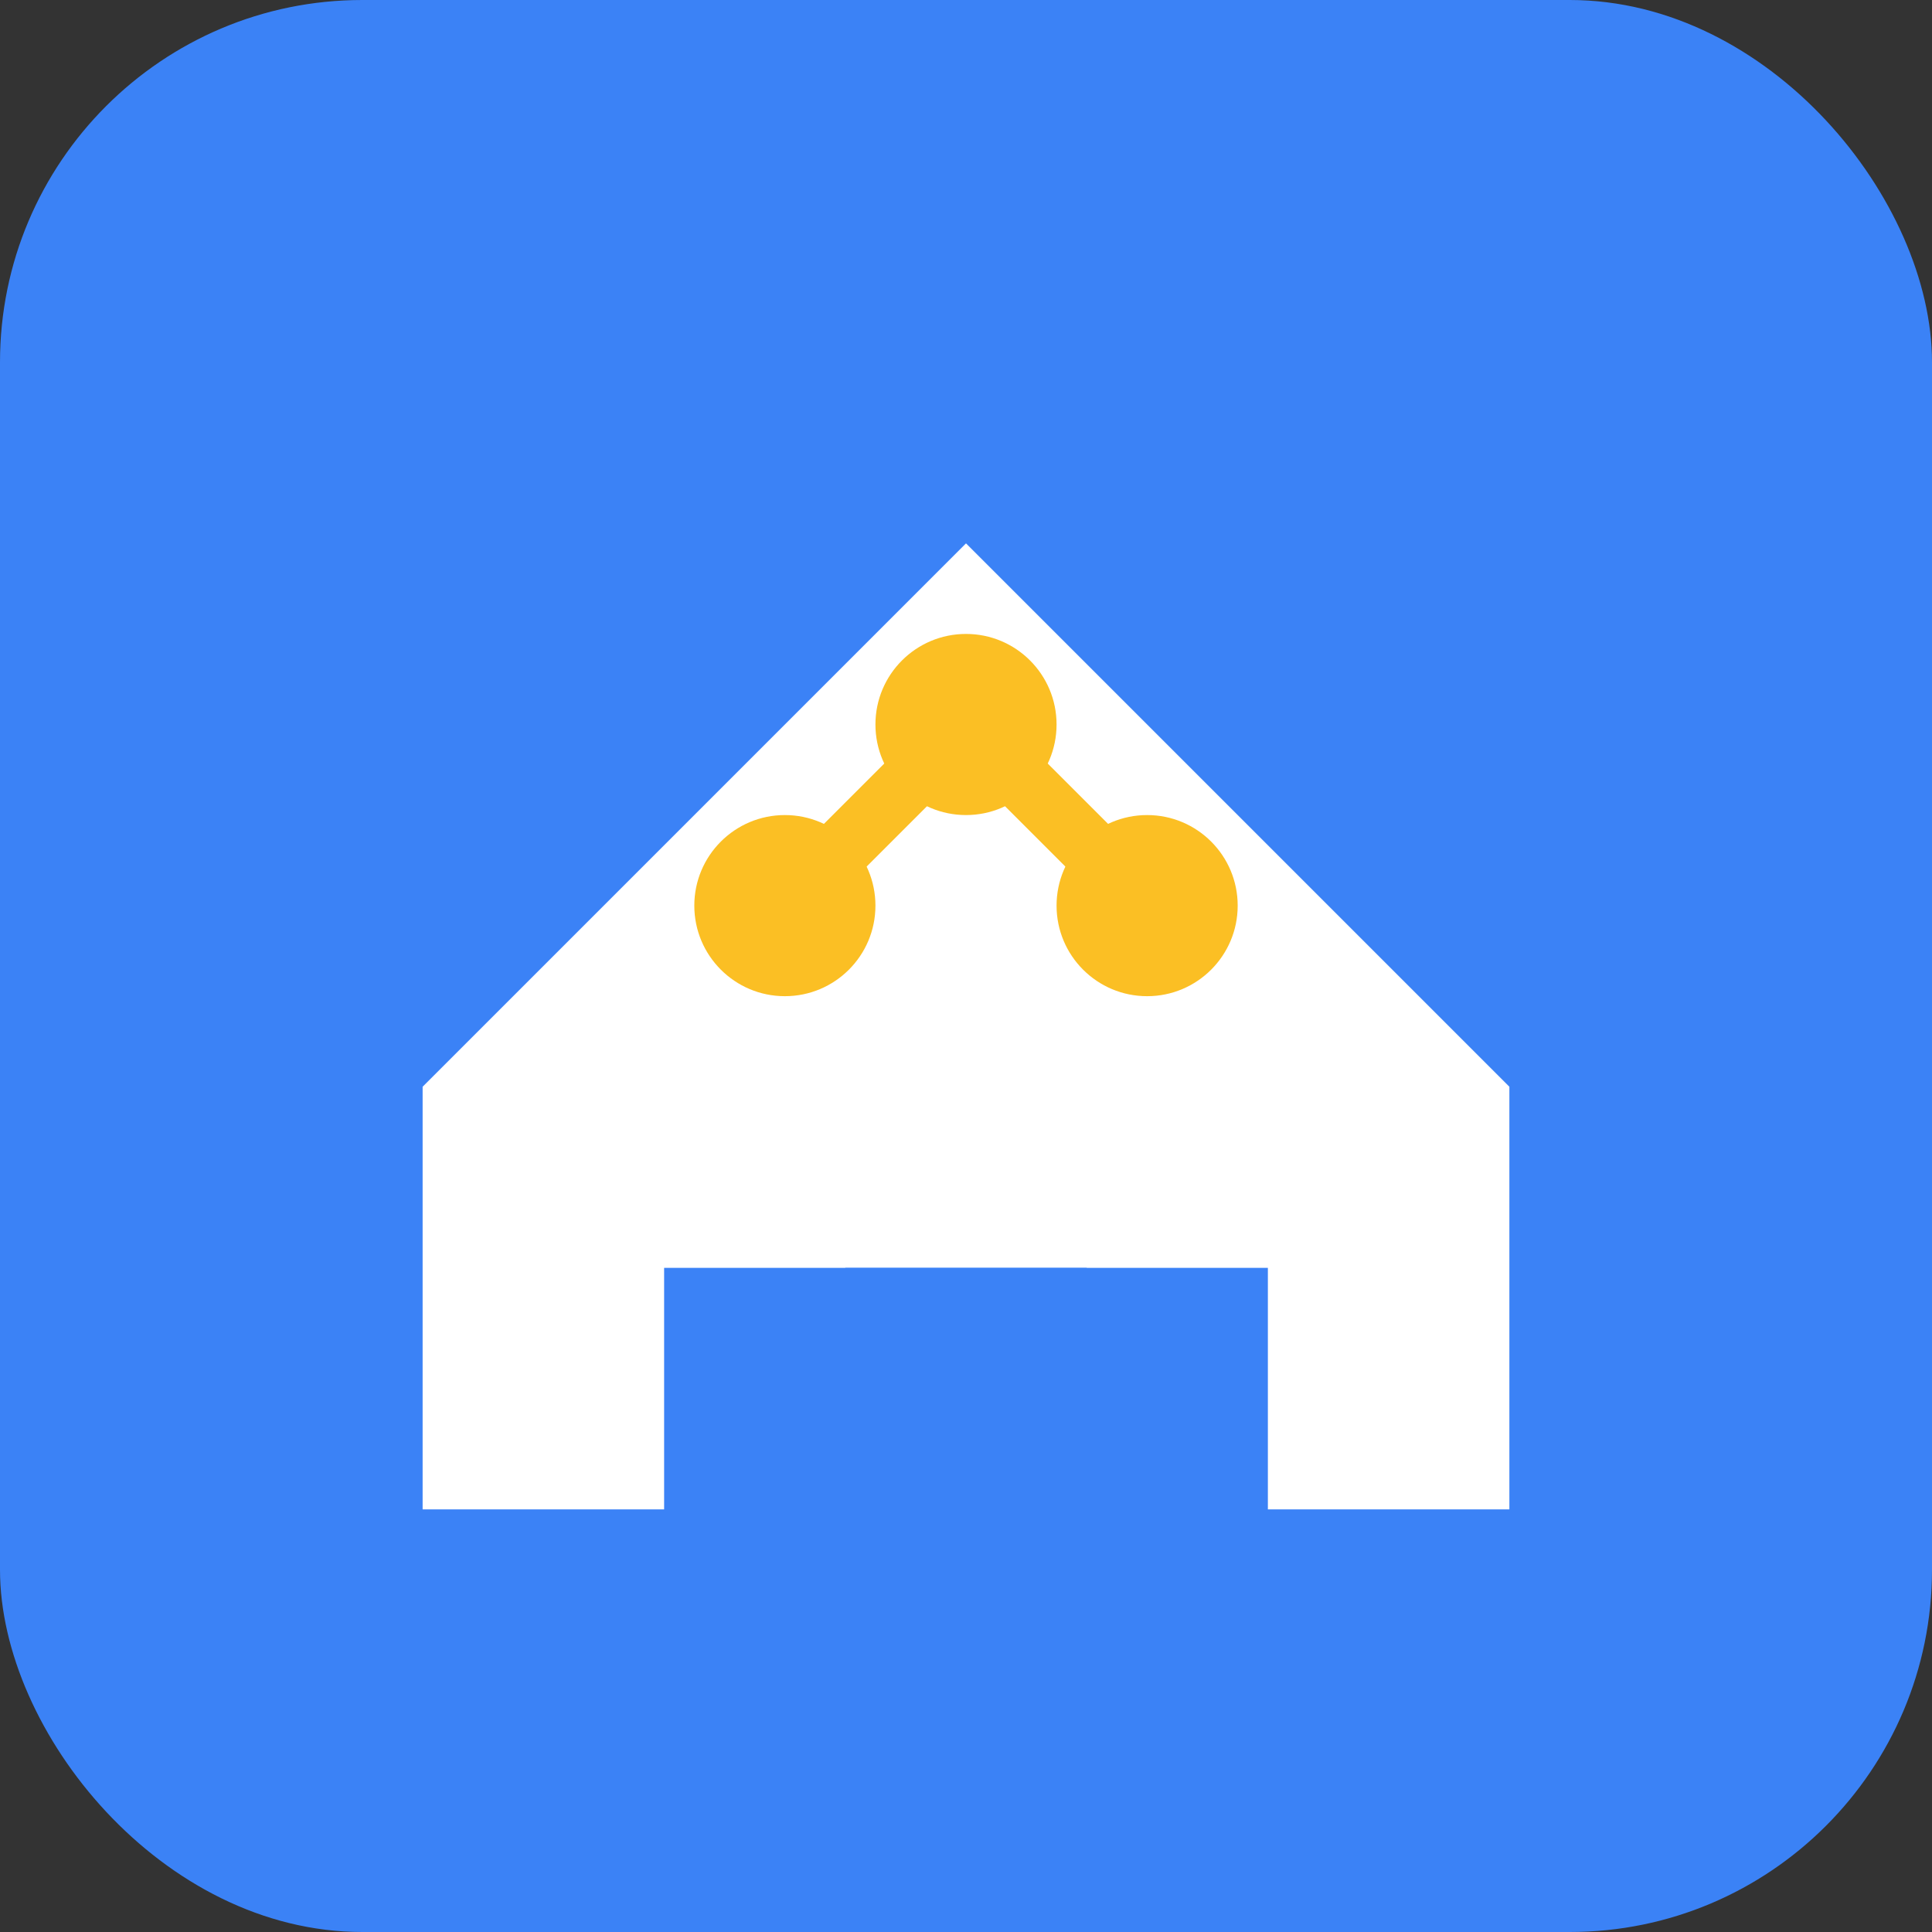
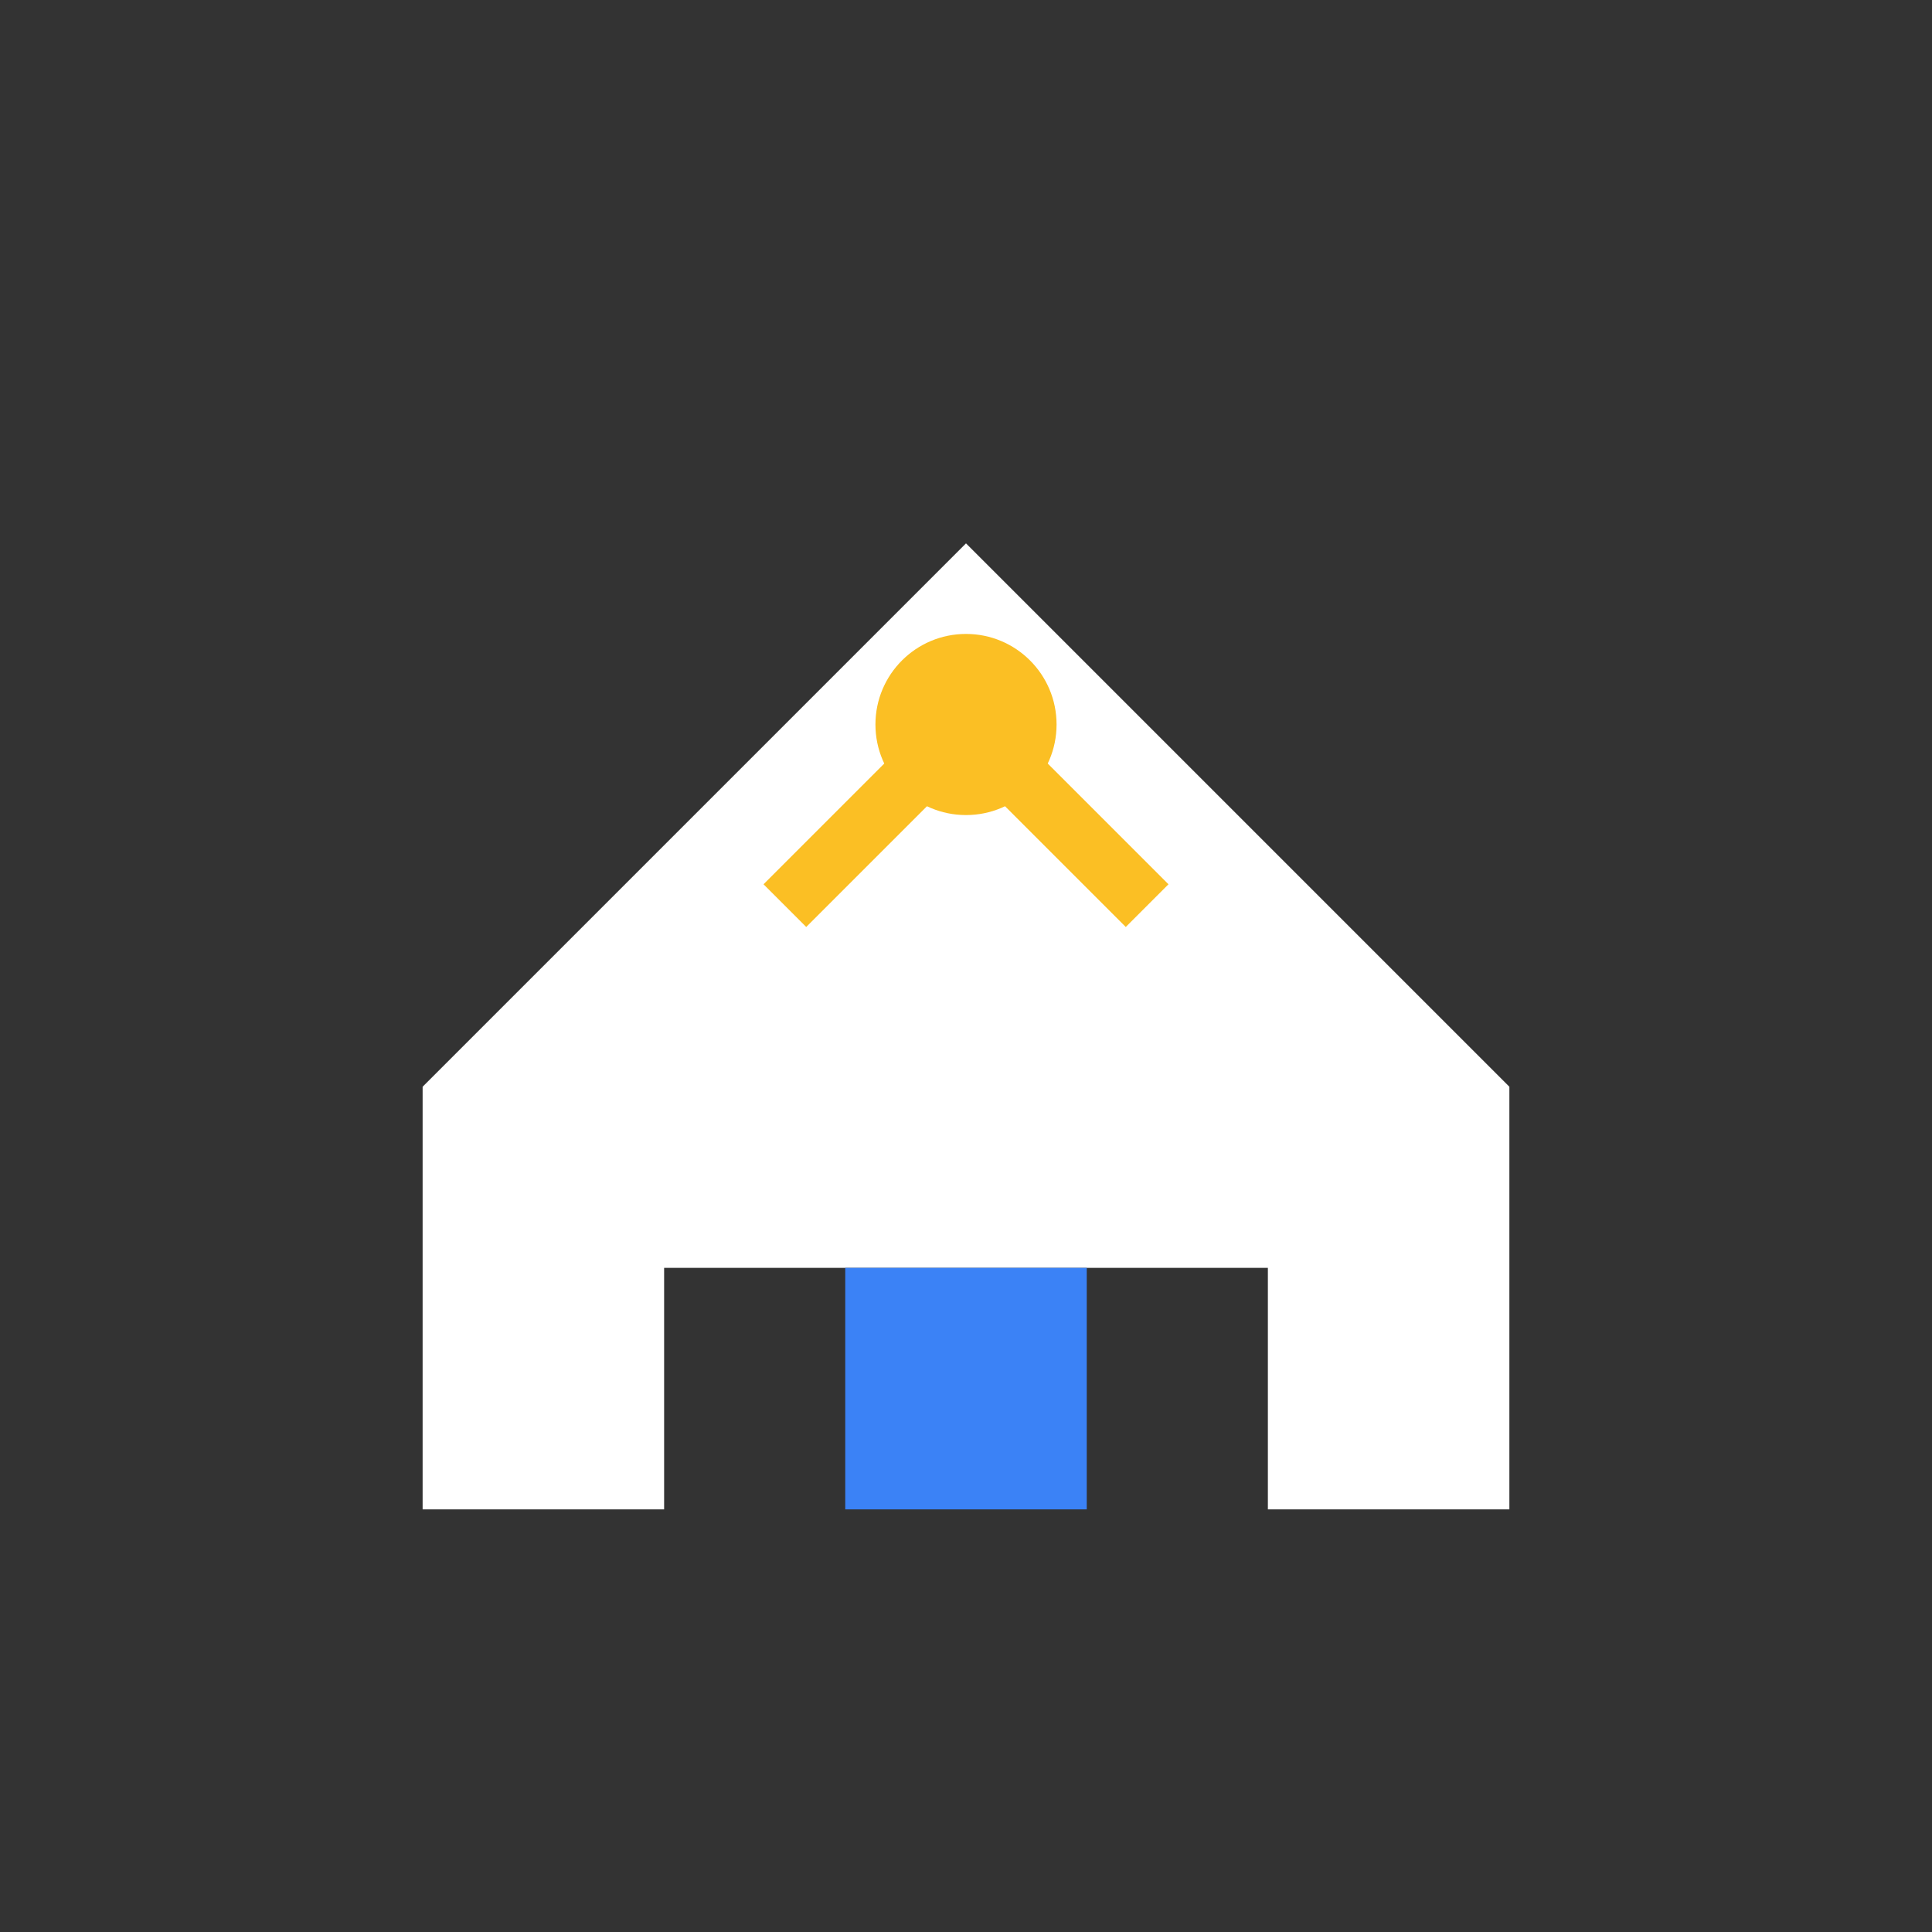
<svg xmlns="http://www.w3.org/2000/svg" width="32" height="32" viewBox="0 0 32 32" fill="none">
  <rect x="0" y="0" width="32" height="32" fill="#333333" stroke="none" />
-   <rect width="32" height="32" rx="6" fill="#3b82f6" />
  <path d="M7 18L16 9L25 18V25H21V21H11V25H7V18Z" fill="white" />
  <rect x="14" y="21" width="4" height="4" fill="#3b82f6" />
-   <circle cx="13" cy="15" r="1.5" fill="#fbbf24" />
  <circle cx="16" cy="12" r="1.5" fill="#fbbf24" />
-   <circle cx="19" cy="15" r="1.5" fill="#fbbf24" />
  <path d="M13 15L16 12L19 15" stroke="#fbbf24" stroke-width="1" fill="none" />
</svg>